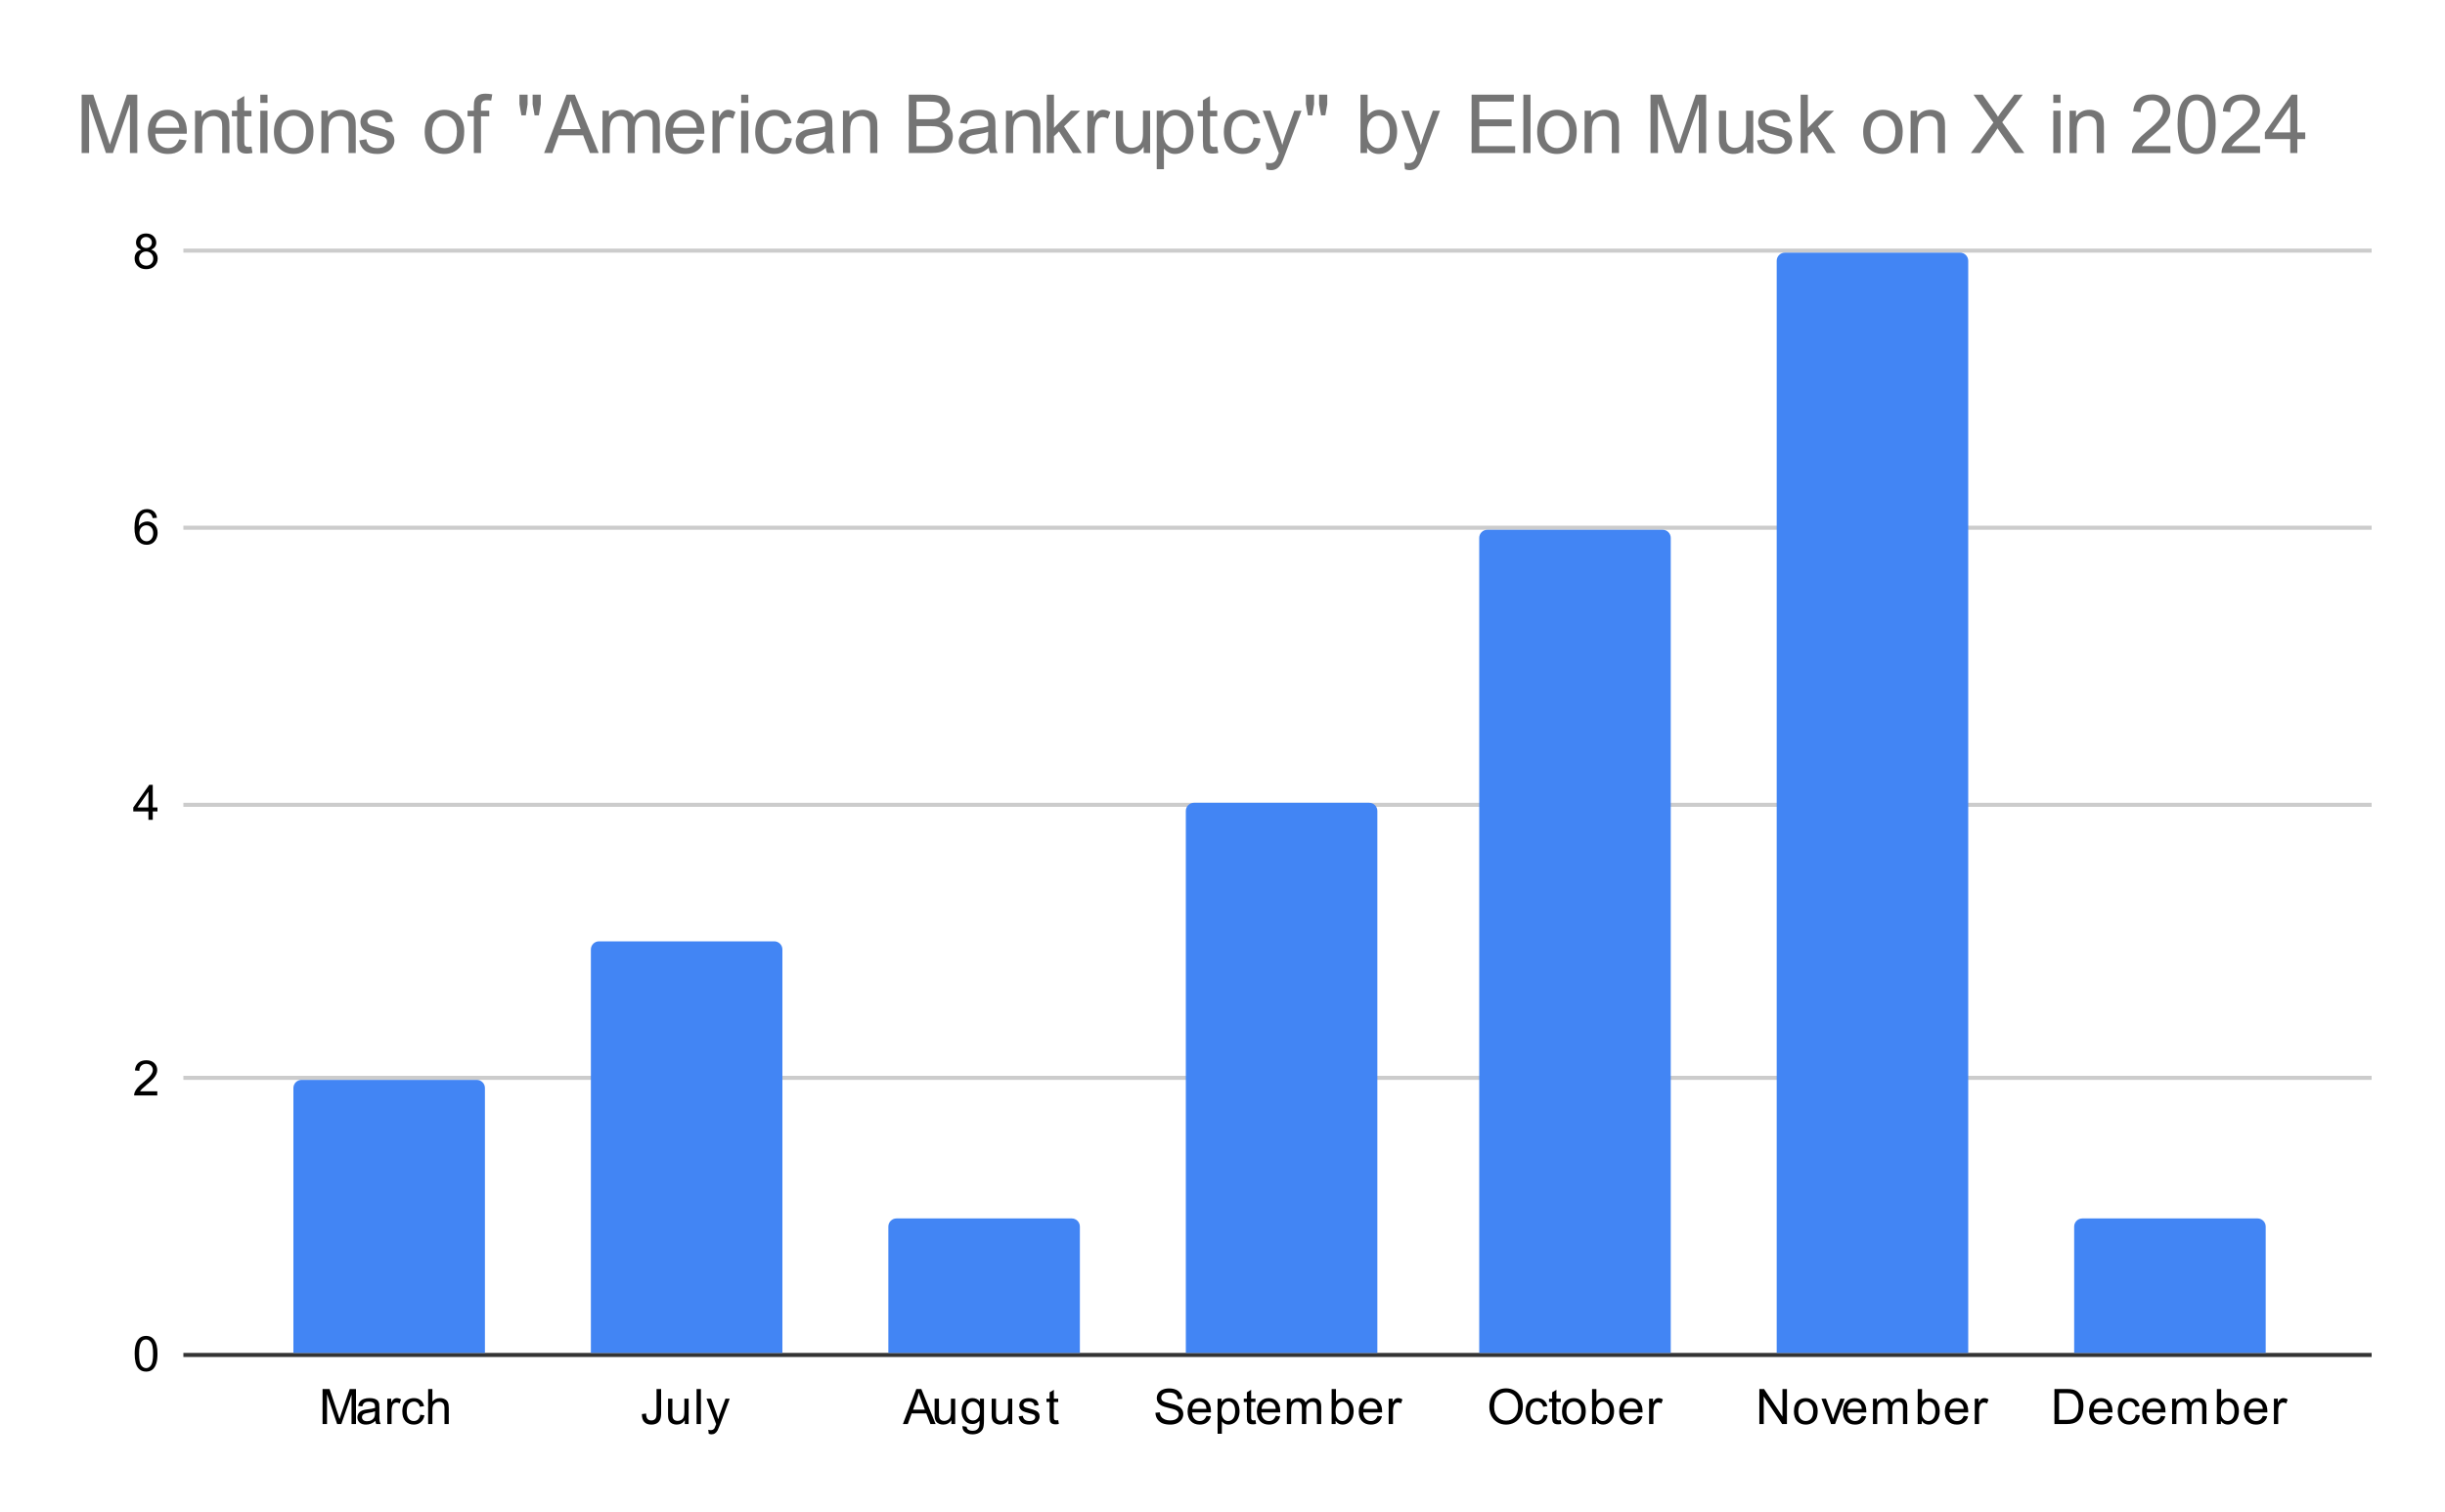
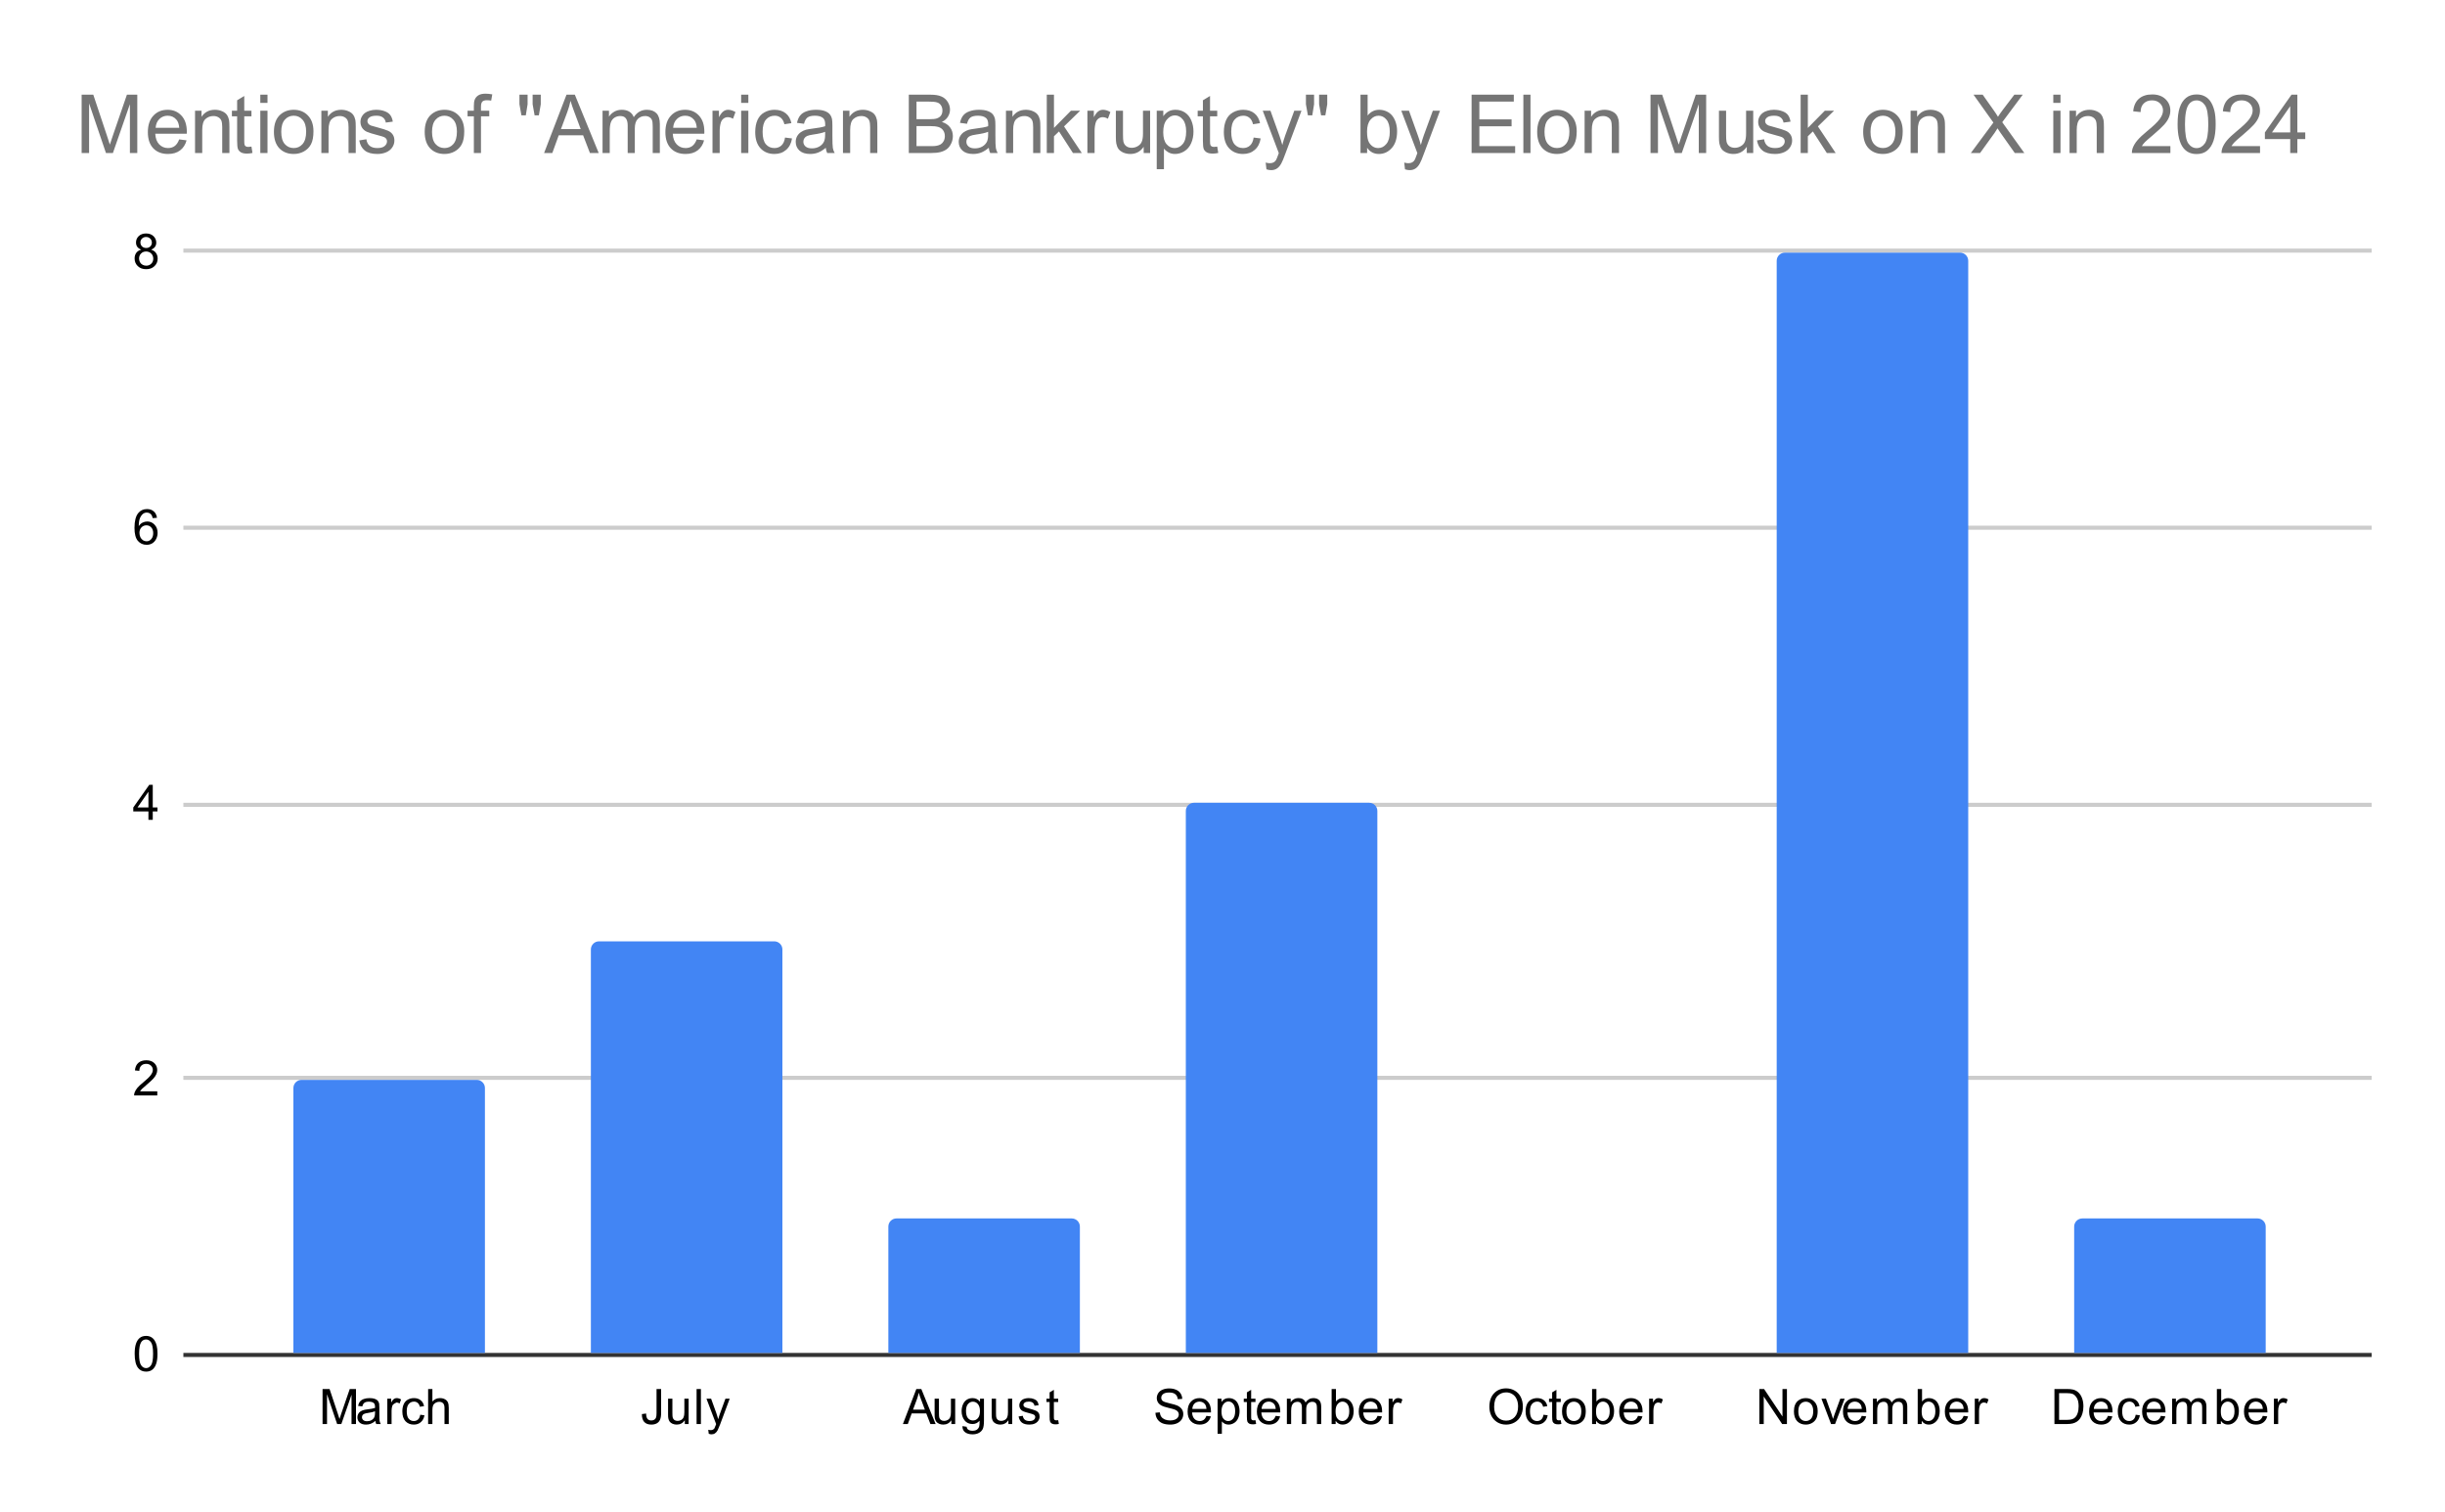
<svg xmlns="http://www.w3.org/2000/svg" version="1.1" viewBox="0.0 0.0 600.0 371.0" fill="none" stroke="none" stroke-linecap="square" stroke-miterlimit="10" width="600" height="371">
  <path fill="#ffffff" d="M0 0L600.0 0L600.0 371.0L0 371.0L0 0Z" fill-rule="nonzero" />
  <path stroke="#333333" stroke-width="1.0" stroke-linecap="butt" d="M45.5 332.5L581.5 332.5" fill-rule="nonzero" />
  <path stroke="#cccccc" stroke-width="1.0" stroke-linecap="butt" d="M45.5 264.5L581.5 264.5" fill-rule="nonzero" />
  <path stroke="#cccccc" stroke-width="1.0" stroke-linecap="butt" d="M45.5 197.5L581.5 197.5" fill-rule="nonzero" />
  <path stroke="#cccccc" stroke-width="1.0" stroke-linecap="butt" d="M45.5 129.5L581.5 129.5" fill-rule="nonzero" />
  <path stroke="#cccccc" stroke-width="1.0" stroke-linecap="butt" d="M45.5 61.5L581.5 61.5" fill-rule="nonzero" />
  <clipPath id="id_0">
    <path d="M45.55 61.917L581.45 61.917L581.45 332.45L45.55 332.45L45.55 61.917Z" clip-rule="nonzero" />
  </clipPath>
  <path stroke="#000000" stroke-width="2.0" stroke-linecap="butt" stroke-opacity="0.0" clip-path="url(#id_0)" d="M119.0 332.0L72.0 332.0L72.0 267.0C72.0 265.895 72.895 265.0 74.0 265.0L117.0 265.0C118.105 265.0 119.0 265.895 119.0 267.0Z" fill-rule="nonzero" />
  <path fill="#4285f4" clip-path="url(#id_0)" d="M119.0 332.0L72.0 332.0L72.0 267.0C72.0 265.895 72.895 265.0 74.0 265.0L117.0 265.0C118.105 265.0 119.0 265.895 119.0 267.0Z" fill-rule="nonzero" />
  <path stroke="#000000" stroke-width="2.0" stroke-linecap="butt" stroke-opacity="0.0" clip-path="url(#id_0)" d="M192.0 332.0L145.0 332.0L145.0 233.0C145.0 231.895 145.895 231.0 147.0 231.0L190.0 231.0C191.105 231.0 192.0 231.895 192.0 233.0Z" fill-rule="nonzero" />
  <path fill="#4285f4" clip-path="url(#id_0)" d="M192.0 332.0L145.0 332.0L145.0 233.0C145.0 231.895 145.895 231.0 147.0 231.0L190.0 231.0C191.105 231.0 192.0 231.895 192.0 233.0Z" fill-rule="nonzero" />
  <path stroke="#000000" stroke-width="2.0" stroke-linecap="butt" stroke-opacity="0.0" clip-path="url(#id_0)" d="M265.0 332.0L218.0 332.0L218.0 301.0C218.0 299.895 218.895 299.0 220.0 299.0L263.0 299.0C264.105 299.0 265.0 299.895 265.0 301.0Z" fill-rule="nonzero" />
  <path fill="#4285f4" clip-path="url(#id_0)" d="M265.0 332.0L218.0 332.0L218.0 301.0C218.0 299.895 218.895 299.0 220.0 299.0L263.0 299.0C264.105 299.0 265.0 299.895 265.0 301.0Z" fill-rule="nonzero" />
  <path stroke="#000000" stroke-width="2.0" stroke-linecap="butt" stroke-opacity="0.0" clip-path="url(#id_0)" d="M338.0 332.0L291.0 332.0L291.0 199.0C291.0 197.895 291.895 197.0 293.0 197.0L336.0 197.0C337.105 197.0 338.0 197.895 338.0 199.0Z" fill-rule="nonzero" />
  <path fill="#4285f4" clip-path="url(#id_0)" d="M338.0 332.0L291.0 332.0L291.0 199.0C291.0 197.895 291.895 197.0 293.0 197.0L336.0 197.0C337.105 197.0 338.0 197.895 338.0 199.0Z" fill-rule="nonzero" />
  <path stroke="#000000" stroke-width="2.0" stroke-linecap="butt" stroke-opacity="0.0" clip-path="url(#id_0)" d="M410.0 332.0L363.0 332.0L363.0 132.0C363.0 130.895 363.895 130.0 365.0 130.0L408.0 130.0C409.105 130.0 410.0 130.895 410.0 132.0Z" fill-rule="nonzero" />
-   <path fill="#4285f4" clip-path="url(#id_0)" d="M410.0 332.0L363.0 332.0L363.0 132.0C363.0 130.895 363.895 130.0 365.0 130.0L408.0 130.0C409.105 130.0 410.0 130.895 410.0 132.0Z" fill-rule="nonzero" />
  <path stroke="#000000" stroke-width="2.0" stroke-linecap="butt" stroke-opacity="0.0" clip-path="url(#id_0)" d="M483.0 332.0L436.0 332.0L436.0 64.0C436.0 62.895 436.895 62.0 438.0 62.0L481.0 62.0C482.105 62.0 483.0 62.895 483.0 64.0Z" fill-rule="nonzero" />
  <path fill="#4285f4" clip-path="url(#id_0)" d="M483.0 332.0L436.0 332.0L436.0 64.0C436.0 62.895 436.895 62.0 438.0 62.0L481.0 62.0C482.105 62.0 483.0 62.895 483.0 64.0Z" fill-rule="nonzero" />
  <path stroke="#000000" stroke-width="2.0" stroke-linecap="butt" stroke-opacity="0.0" clip-path="url(#id_0)" d="M556.0 332.0L509.0 332.0L509.0 301.0C509.0 299.895 509.895 299.0 511.0 299.0L554.0 299.0C555.105 299.0 556.0 299.895 556.0 301.0Z" fill-rule="nonzero" />
  <path fill="#4285f4" clip-path="url(#id_0)" d="M556.0 332.0L509.0 332.0L509.0 301.0C509.0 299.895 509.895 299.0 511.0 299.0L554.0 299.0C555.105 299.0 556.0 299.895 556.0 301.0Z" fill-rule="nonzero" />
  <path fill="#000000" d="M33.05 332.216Q33.05 330.684 33.362 329.762Q33.675 328.825 34.284 328.325Q34.909 327.825 35.847 327.825Q36.534 327.825 37.05 328.106Q37.581 328.387 37.925 328.919Q38.269 329.434 38.456 330.184Q38.644 330.934 38.644 332.216Q38.644 333.731 38.331 334.653Q38.034 335.575 37.409 336.091Q36.8 336.591 35.847 336.591Q34.612 336.591 33.894 335.7Q33.05 334.637 33.05 332.216ZM34.128 332.216Q34.128 334.325 34.628 335.028Q35.128 335.731 35.847 335.731Q36.581 335.731 37.066 335.028Q37.566 334.325 37.566 332.216Q37.566 330.091 37.066 329.403Q36.581 328.7 35.831 328.7Q35.112 328.7 34.675 329.309Q34.128 330.091 34.128 332.216Z" fill-rule="nonzero" />
  <path fill="#000000" d="M38.597 267.801L38.597 268.817L32.909 268.817Q32.909 268.442 33.034 268.082Q33.253 267.504 33.722 266.942Q34.206 266.379 35.112 265.645Q36.519 264.489 37.003 263.817Q37.503 263.145 37.503 262.551Q37.503 261.926 37.05 261.504Q36.597 261.067 35.878 261.067Q35.112 261.067 34.659 261.52Q34.206 261.973 34.191 262.785L33.112 262.676Q33.222 261.457 33.941 260.832Q34.675 260.192 35.909 260.192Q37.144 260.192 37.862 260.879Q38.581 261.567 38.581 262.582Q38.581 263.098 38.362 263.598Q38.159 264.082 37.659 264.645Q37.175 265.192 36.05 266.145Q35.097 266.942 34.816 267.239Q34.55 267.52 34.378 267.801L38.597 267.801Z" fill-rule="nonzero" />
  <path fill="#000000" d="M36.425 201.183L36.425 199.121L32.706 199.121L32.706 198.152L36.628 192.59L37.487 192.59L37.487 198.152L38.644 198.152L38.644 199.121L37.487 199.121L37.487 201.183L36.425 201.183ZM36.425 198.152L36.425 194.293L33.737 198.152L36.425 198.152Z" fill-rule="nonzero" />
  <path fill="#000000" d="M38.519 127.066L37.472 127.144Q37.331 126.519 37.081 126.237Q36.644 125.784 36.019 125.784Q35.519 125.784 35.128 126.066Q34.644 126.441 34.347 127.144Q34.066 127.831 34.05 129.113Q34.425 128.534 34.972 128.253Q35.534 127.972 36.144 127.972Q37.191 127.972 37.925 128.753Q38.675 129.534 38.675 130.753Q38.675 131.566 38.316 132.269Q37.972 132.956 37.362 133.331Q36.753 133.691 35.987 133.691Q34.659 133.691 33.831 132.722Q33.003 131.753 33.003 129.534Q33.003 127.034 33.925 125.909Q34.722 124.925 36.081 124.925Q37.097 124.925 37.737 125.503Q38.394 126.066 38.519 127.066ZM34.222 130.769Q34.222 131.316 34.441 131.816Q34.675 132.3 35.081 132.566Q35.503 132.831 35.972 132.831Q36.628 132.831 37.112 132.3Q37.597 131.753 37.597 130.831Q37.597 129.941 37.112 129.425Q36.644 128.909 35.925 128.909Q35.206 128.909 34.706 129.425Q34.222 129.941 34.222 130.769Z" fill-rule="nonzero" />
  <path fill="#000000" d="M34.675 61.26Q34.019 61.01 33.691 60.573Q33.378 60.12 33.378 59.51Q33.378 58.573 34.05 57.932Q34.737 57.292 35.847 57.292Q36.972 57.292 37.659 57.948Q38.347 58.604 38.347 59.542Q38.347 60.135 38.034 60.573Q37.722 61.01 37.081 61.26Q37.878 61.51 38.284 62.089Q38.691 62.667 38.691 63.464Q38.691 64.557 37.909 65.307Q37.144 66.057 35.862 66.057Q34.597 66.057 33.816 65.307Q33.034 64.557 33.034 63.432Q33.034 62.589 33.456 62.026Q33.894 61.464 34.675 61.26ZM34.456 59.464Q34.456 60.073 34.847 60.464Q35.253 60.854 35.878 60.854Q36.487 60.854 36.878 60.479Q37.269 60.089 37.269 59.526Q37.269 58.948 36.862 58.557Q36.456 58.151 35.862 58.151Q35.253 58.151 34.847 58.542Q34.456 58.932 34.456 59.464ZM34.128 63.432Q34.128 63.885 34.331 64.307Q34.55 64.729 34.972 64.964Q35.394 65.198 35.878 65.198Q36.628 65.198 37.112 64.714Q37.612 64.229 37.612 63.479Q37.612 62.714 37.112 62.214Q36.612 61.714 35.847 61.714Q35.097 61.714 34.612 62.214Q34.128 62.698 34.128 63.432Z" fill-rule="nonzero" />
-   <path fill="#000000" d="M79.156 349.45L79.156 340.856L80.875 340.856L82.906 346.934Q83.187 347.794 83.312 348.216Q83.453 347.747 83.765 346.841L85.828 340.856L87.359 340.856L87.359 349.45L86.265 349.45L86.265 342.262L83.765 349.45L82.734 349.45L80.25 342.137L80.25 349.45L79.156 349.45ZM92.125 348.684Q91.531 349.184 90.984 349.387Q90.453 349.591 89.828 349.591Q88.797 349.591 88.25 349.091Q87.703 348.591 87.703 347.809Q87.703 347.356 87.906 346.981Q88.109 346.591 88.453 346.372Q88.797 346.137 89.218 346.028Q89.515 345.934 90.156 345.856Q91.422 345.716 92.031 345.497Q92.031 345.278 92.031 345.231Q92.031 344.575 91.734 344.309Q91.328 343.966 90.531 343.966Q89.797 343.966 89.437 344.231Q89.078 344.481 88.906 345.137L87.875 344.997Q88.015 344.341 88.343 343.934Q88.672 343.528 89.281 343.309Q89.89 343.091 90.687 343.091Q91.484 343.091 91.984 343.278Q92.484 343.466 92.718 343.747Q92.953 344.028 93.047 344.466Q93.093 344.731 93.093 345.434L93.093 346.841Q93.093 348.309 93.156 348.7Q93.234 349.091 93.437 349.45L92.328 349.45Q92.172 349.122 92.125 348.684ZM92.031 346.325Q91.453 346.559 90.312 346.731Q89.656 346.825 89.39 346.95Q89.125 347.059 88.968 347.278Q88.828 347.497 88.828 347.778Q88.828 348.2 89.14 348.481Q89.468 348.762 90.078 348.762Q90.687 348.762 91.156 348.497Q91.64 348.231 91.859 347.762Q92.031 347.403 92.031 346.716L92.031 346.325ZM95.047 349.45L95.047 343.231L96 343.231L96 344.169Q96.359 343.512 96.656 343.309Q96.968 343.091 97.343 343.091Q97.875 343.091 98.422 343.419L98.062 344.403Q97.672 344.169 97.297 344.169Q96.937 344.169 96.656 344.387Q96.39 344.591 96.281 344.966Q96.093 345.528 96.093 346.184L96.093 349.45L95.047 349.45ZM103.125 347.169L104.156 347.309Q103.984 348.372 103.281 348.981Q102.578 349.591 101.562 349.591Q100.281 349.591 99.5 348.762Q98.734 347.919 98.734 346.356Q98.734 345.356 99.062 344.606Q99.406 343.841 100.078 343.466Q100.765 343.091 101.578 343.091Q102.578 343.091 103.218 343.606Q103.875 344.106 104.062 345.059L103.031 345.216Q102.89 344.591 102.515 344.278Q102.14 343.95 101.609 343.95Q100.812 343.95 100.312 344.528Q99.812 345.091 99.812 346.325Q99.812 347.591 100.297 348.153Q100.781 348.716 101.547 348.716Q102.172 348.716 102.578 348.341Q103 347.966 103.125 347.169ZM105.062 349.45L105.062 340.856L106.109 340.856L106.109 343.934Q106.843 343.091 107.968 343.091Q108.672 343.091 109.172 343.372Q109.687 343.637 109.906 344.122Q110.125 344.591 110.125 345.512L110.125 349.45L109.078 349.45L109.078 345.512Q109.078 344.716 108.734 344.356Q108.39 343.997 107.765 343.997Q107.297 343.997 106.875 344.247Q106.468 344.481 106.281 344.903Q106.109 345.309 106.109 346.044L106.109 349.45L105.062 349.45Z" fill-rule="nonzero" />
+   <path fill="#000000" d="M79.156 349.45L79.156 340.856L80.875 340.856L82.906 346.934Q83.187 347.794 83.312 348.216Q83.453 347.747 83.765 346.841L85.828 340.856L87.359 340.856L87.359 349.45L86.265 349.45L86.265 342.262L83.765 349.45L82.734 349.45L80.25 342.137L80.25 349.45L79.156 349.45ZM92.125 348.684Q91.531 349.184 90.984 349.387Q90.453 349.591 89.828 349.591Q88.797 349.591 88.25 349.091Q87.703 348.591 87.703 347.809Q87.703 347.356 87.906 346.981Q88.109 346.591 88.453 346.372Q88.797 346.137 89.218 346.028Q89.515 345.934 90.156 345.856Q91.422 345.716 92.031 345.497Q92.031 345.278 92.031 345.231Q92.031 344.575 91.734 344.309Q91.328 343.966 90.531 343.966Q89.797 343.966 89.437 344.231Q89.078 344.481 88.906 345.137L87.875 344.997Q88.015 344.341 88.343 343.934Q88.672 343.528 89.281 343.309Q89.89 343.091 90.687 343.091Q91.484 343.091 91.984 343.278Q92.484 343.466 92.718 343.747Q92.953 344.028 93.047 344.466Q93.093 344.731 93.093 345.434L93.093 346.841Q93.093 348.309 93.156 348.7Q93.234 349.091 93.437 349.45L92.328 349.45Q92.172 349.122 92.125 348.684ZM92.031 346.325Q91.453 346.559 90.312 346.731Q89.656 346.825 89.39 346.95Q89.125 347.059 88.968 347.278Q88.828 347.497 88.828 347.778Q88.828 348.2 89.14 348.481Q89.468 348.762 90.078 348.762Q90.687 348.762 91.156 348.497Q91.64 348.231 91.859 347.762Q92.031 347.403 92.031 346.716L92.031 346.325ZM95.047 349.45L95.047 343.231L96 343.231L96 344.169Q96.359 343.512 96.656 343.309Q96.968 343.091 97.343 343.091Q97.875 343.091 98.422 343.419L98.062 344.403Q97.672 344.169 97.297 344.169Q96.39 344.591 96.281 344.966Q96.093 345.528 96.093 346.184L96.093 349.45L95.047 349.45ZM103.125 347.169L104.156 347.309Q103.984 348.372 103.281 348.981Q102.578 349.591 101.562 349.591Q100.281 349.591 99.5 348.762Q98.734 347.919 98.734 346.356Q98.734 345.356 99.062 344.606Q99.406 343.841 100.078 343.466Q100.765 343.091 101.578 343.091Q102.578 343.091 103.218 343.606Q103.875 344.106 104.062 345.059L103.031 345.216Q102.89 344.591 102.515 344.278Q102.14 343.95 101.609 343.95Q100.812 343.95 100.312 344.528Q99.812 345.091 99.812 346.325Q99.812 347.591 100.297 348.153Q100.781 348.716 101.547 348.716Q102.172 348.716 102.578 348.341Q103 347.966 103.125 347.169ZM105.062 349.45L105.062 340.856L106.109 340.856L106.109 343.934Q106.843 343.091 107.968 343.091Q108.672 343.091 109.172 343.372Q109.687 343.637 109.906 344.122Q110.125 344.591 110.125 345.512L110.125 349.45L109.078 349.45L109.078 345.512Q109.078 344.716 108.734 344.356Q108.39 343.997 107.765 343.997Q107.297 343.997 106.875 344.247Q106.468 344.481 106.281 344.903Q106.109 345.309 106.109 346.044L106.109 349.45L105.062 349.45Z" fill-rule="nonzero" />
  <path fill="#000000" d="M157.521 347.012L158.552 346.872Q158.583 347.856 158.911 348.216Q159.239 348.575 159.833 348.575Q160.255 348.575 160.567 348.387Q160.88 348.184 160.989 347.856Q161.114 347.512 161.114 346.778L161.114 340.856L162.239 340.856L162.239 346.716Q162.239 347.794 161.974 348.387Q161.724 348.981 161.161 349.294Q160.599 349.591 159.833 349.591Q158.708 349.591 158.099 348.95Q157.505 348.294 157.521 347.012ZM168.052 349.45L168.052 348.528Q167.317 349.591 166.067 349.591Q165.521 349.591 165.036 349.387Q164.567 349.169 164.333 348.856Q164.099 348.528 164.005 348.059Q163.942 347.762 163.942 347.075L163.942 343.231L165.005 343.231L165.005 346.684Q165.005 347.497 165.067 347.794Q165.161 348.2 165.474 348.45Q165.802 348.684 166.286 348.684Q166.755 348.684 167.161 348.45Q167.583 348.2 167.755 347.778Q167.942 347.356 167.942 346.559L167.942 343.231L168.989 343.231L168.989 349.45L168.052 349.45ZM170.942 349.45L170.942 340.856L172.005 340.856L172.005 349.45L170.942 349.45ZM173.927 351.841L173.802 350.856Q174.146 350.95 174.411 350.95Q174.755 350.95 174.958 350.825Q175.177 350.716 175.317 350.512Q175.411 350.341 175.646 349.716Q175.661 349.637 175.739 349.466L173.364 343.231L174.505 343.231L175.802 346.825Q176.052 347.512 176.255 348.278Q176.442 347.544 176.692 346.856L178.021 343.231L179.067 343.231L176.708 349.559Q176.317 350.575 176.114 350.966Q175.833 351.497 175.458 351.731Q175.099 351.981 174.599 351.981Q174.302 351.981 173.927 351.841Z" fill-rule="nonzero" />
  <path fill="#000000" d="M221.573 349.45L224.87 340.856L226.088 340.856L229.604 349.45L228.323 349.45L227.307 346.841L223.729 346.841L222.776 349.45L221.573 349.45ZM224.057 345.919L226.963 345.919L226.073 343.544Q225.651 342.466 225.463 341.762Q225.292 342.591 224.995 343.403L224.057 345.919ZM233.463 349.45L233.463 348.528Q232.729 349.591 231.479 349.591Q230.932 349.591 230.448 349.387Q229.979 349.169 229.745 348.856Q229.51 348.528 229.417 348.059Q229.354 347.762 229.354 347.075L229.354 343.231L230.417 343.231L230.417 346.684Q230.417 347.497 230.479 347.794Q230.573 348.2 230.885 348.45Q231.213 348.684 231.698 348.684Q232.167 348.684 232.573 348.45Q232.995 348.2 233.167 347.778Q233.354 347.356 233.354 346.559L233.354 343.231L234.401 343.231L234.401 349.45L233.463 349.45ZM236.182 349.966L237.213 350.122Q237.276 350.591 237.573 350.809Q237.963 351.106 238.635 351.106Q239.37 351.106 239.76 350.809Q240.167 350.512 240.307 349.997Q240.401 349.669 240.385 348.637Q239.698 349.45 238.667 349.45Q237.385 349.45 236.682 348.528Q235.979 347.591 235.979 346.309Q235.979 345.419 236.292 344.669Q236.62 343.903 237.229 343.497Q237.838 343.091 238.667 343.091Q239.776 343.091 240.495 343.981L240.495 343.231L241.463 343.231L241.463 348.606Q241.463 350.059 241.167 350.669Q240.87 351.278 240.229 351.622Q239.588 351.981 238.651 351.981Q237.542 351.981 236.854 351.481Q236.167 350.981 236.182 349.966ZM237.057 346.231Q237.057 347.45 237.542 348.012Q238.026 348.575 238.76 348.575Q239.495 348.575 239.979 348.012Q240.479 347.45 240.479 346.262Q240.479 345.122 239.963 344.544Q239.463 343.966 238.745 343.966Q238.042 343.966 237.542 344.544Q237.057 345.106 237.057 346.231ZM247.463 349.45L247.463 348.528Q246.729 349.591 245.479 349.591Q244.932 349.591 244.448 349.387Q243.979 349.169 243.745 348.856Q243.51 348.528 243.417 348.059Q243.354 347.762 243.354 347.075L243.354 343.231L244.417 343.231L244.417 346.684Q244.417 347.497 244.479 347.794Q244.573 348.2 244.885 348.45Q245.213 348.684 245.698 348.684Q246.167 348.684 246.573 348.45Q246.995 348.2 247.167 347.778Q247.354 347.356 247.354 346.559L247.354 343.231L248.401 343.231L248.401 349.45L247.463 349.45ZM249.963 347.591L250.995 347.434Q251.088 348.059 251.479 348.387Q251.885 348.716 252.62 348.716Q253.338 348.716 253.682 348.434Q254.042 348.137 254.042 347.731Q254.042 347.372 253.729 347.169Q253.51 347.028 252.651 346.809Q251.495 346.512 251.042 346.309Q250.604 346.091 250.37 345.716Q250.135 345.341 250.135 344.872Q250.135 344.466 250.323 344.106Q250.51 343.747 250.838 343.512Q251.088 343.341 251.51 343.216Q251.932 343.091 252.432 343.091Q253.151 343.091 253.698 343.309Q254.26 343.512 254.526 343.872Q254.792 344.231 254.885 344.825L253.854 344.966Q253.792 344.497 253.448 344.231Q253.12 343.95 252.495 343.95Q251.776 343.95 251.463 344.2Q251.151 344.434 251.151 344.762Q251.151 344.966 251.276 345.122Q251.417 345.294 251.682 345.403Q251.838 345.466 252.62 345.669Q253.745 345.981 254.182 346.169Q254.62 346.356 254.87 346.716Q255.12 347.075 255.12 347.622Q255.12 348.153 254.807 348.622Q254.51 349.075 253.932 349.341Q253.354 349.591 252.62 349.591Q251.401 349.591 250.76 349.091Q250.135 348.575 249.963 347.591ZM259.682 348.512L259.838 349.434Q259.385 349.528 259.042 349.528Q258.463 349.528 258.151 349.356Q257.838 349.169 257.698 348.872Q257.573 348.575 257.573 347.622L257.573 344.044L256.807 344.044L256.807 343.231L257.573 343.231L257.573 341.684L258.62 341.059L258.62 343.231L259.682 343.231L259.682 344.044L258.62 344.044L258.62 347.684Q258.62 348.137 258.667 348.262Q258.729 348.387 258.854 348.466Q258.979 348.544 259.213 348.544Q259.401 348.544 259.682 348.512Z" fill-rule="nonzero" />
  <path fill="#000000" d="M283.547 346.684L284.609 346.591Q284.688 347.247 284.969 347.653Q285.25 348.059 285.828 348.325Q286.422 348.575 287.156 348.575Q287.797 348.575 288.297 348.387Q288.797 348.184 289.031 347.856Q289.281 347.512 289.281 347.122Q289.281 346.716 289.047 346.419Q288.812 346.106 288.281 345.903Q287.922 345.762 286.734 345.481Q285.562 345.2 285.094 344.95Q284.469 344.622 284.172 344.153Q283.875 343.669 283.875 343.075Q283.875 342.434 284.234 341.872Q284.609 341.294 285.312 341.012Q286.031 340.716 286.891 340.716Q287.844 340.716 288.578 341.028Q289.312 341.325 289.703 341.934Q290.094 342.528 290.125 343.278L289.031 343.356Q288.938 342.544 288.422 342.137Q287.922 341.716 286.938 341.716Q285.906 341.716 285.438 342.091Q284.969 342.466 284.969 342.997Q284.969 343.466 285.297 343.762Q285.625 344.059 287.0 344.372Q288.391 344.684 288.906 344.919Q289.656 345.278 290.016 345.809Q290.375 346.325 290.375 347.028Q290.375 347.716 289.984 348.325Q289.594 348.919 288.859 349.262Q288.125 349.591 287.203 349.591Q286.031 349.591 285.234 349.262Q284.453 348.919 284.0 348.231Q283.562 347.544 283.547 346.684ZM296.047 347.45L297.141 347.575Q296.891 348.528 296.188 349.059Q295.484 349.591 294.406 349.591Q293.047 349.591 292.234 348.747Q291.438 347.903 291.438 346.387Q291.438 344.825 292.25 343.966Q293.062 343.091 294.344 343.091Q295.594 343.091 296.375 343.934Q297.172 344.778 297.172 346.325Q297.172 346.419 297.172 346.606L292.531 346.606Q292.594 347.637 293.109 348.184Q293.625 348.716 294.406 348.716Q294.984 348.716 295.391 348.419Q295.812 348.106 296.047 347.45ZM292.594 345.747L296.062 345.747Q296.0 344.95 295.672 344.559Q295.156 343.95 294.359 343.95Q293.625 343.95 293.125 344.434Q292.641 344.919 292.594 345.747ZM298.797 351.841L298.797 343.231L299.75 343.231L299.75 344.028Q300.094 343.559 300.516 343.325Q300.953 343.091 301.562 343.091Q302.359 343.091 302.969 343.497Q303.578 343.903 303.875 344.653Q304.188 345.403 304.188 346.294Q304.188 347.247 303.844 348.012Q303.516 348.778 302.859 349.184Q302.203 349.591 301.484 349.591Q300.953 349.591 300.531 349.372Q300.109 349.137 299.844 348.809L299.844 351.841L298.797 351.841ZM299.75 346.372Q299.75 347.575 300.234 348.153Q300.719 348.716 301.406 348.716Q302.109 348.716 302.609 348.122Q303.109 347.528 303.109 346.278Q303.109 345.091 302.625 344.512Q302.141 343.919 301.453 343.919Q300.781 343.919 300.266 344.544Q299.75 345.169 299.75 346.372ZM308.094 348.512L308.25 349.434Q307.797 349.528 307.453 349.528Q306.875 349.528 306.562 349.356Q306.25 349.169 306.109 348.872Q305.984 348.575 305.984 347.622L305.984 344.044L305.219 344.044L305.219 343.231L305.984 343.231L305.984 341.684L307.031 341.059L307.031 343.231L308.094 343.231L308.094 344.044L307.031 344.044L307.031 347.684Q307.031 348.137 307.078 348.262Q307.141 348.387 307.266 348.466Q307.391 348.544 307.625 348.544Q307.812 348.544 308.094 348.512ZM313.047 347.45L314.141 347.575Q313.891 348.528 313.188 349.059Q312.484 349.591 311.406 349.591Q310.047 349.591 309.234 348.747Q308.438 347.903 308.438 346.387Q308.438 344.825 309.25 343.966Q310.062 343.091 311.344 343.091Q312.594 343.091 313.375 343.934Q314.172 344.778 314.172 346.325Q314.172 346.419 314.172 346.606L309.531 346.606Q309.594 347.637 310.109 348.184Q310.625 348.716 311.406 348.716Q311.984 348.716 312.391 348.419Q312.812 348.106 313.047 347.45ZM309.594 345.747L313.062 345.747Q313.0 344.95 312.672 344.559Q312.156 343.95 311.359 343.95Q310.625 343.95 310.125 344.434Q309.641 344.919 309.594 345.747ZM315.797 349.45L315.797 343.231L316.734 343.231L316.734 344.106Q317.031 343.637 317.516 343.372Q318.0 343.091 318.625 343.091Q319.312 343.091 319.75 343.372Q320.203 343.653 320.375 344.169Q321.125 343.091 322.297 343.091Q323.234 343.091 323.719 343.606Q324.219 344.106 324.219 345.184L324.219 349.45L323.172 349.45L323.172 345.528Q323.172 344.903 323.062 344.622Q322.969 344.341 322.703 344.169Q322.438 343.997 322.062 343.997Q321.406 343.997 320.969 344.434Q320.547 344.872 320.547 345.841L320.547 349.45L319.484 349.45L319.484 345.403Q319.484 344.7 319.219 344.356Q318.969 343.997 318.391 343.997Q317.938 343.997 317.562 344.231Q317.188 344.466 317.016 344.919Q316.844 345.372 316.844 346.216L316.844 349.45L315.797 349.45ZM327.766 349.45L326.781 349.45L326.781 340.856L327.844 340.856L327.844 343.919Q328.516 343.091 329.547 343.091Q330.125 343.091 330.625 343.325Q331.141 343.544 331.469 343.966Q331.812 344.387 332.0 344.981Q332.188 345.575 332.188 346.247Q332.188 347.841 331.391 348.716Q330.594 349.591 329.5 349.591Q328.391 349.591 327.766 348.669L327.766 349.45ZM327.75 346.294Q327.75 347.403 328.062 347.903Q328.562 348.716 329.406 348.716Q330.094 348.716 330.594 348.122Q331.109 347.528 331.109 346.325Q331.109 345.106 330.625 344.528Q330.141 343.95 329.453 343.95Q328.766 343.95 328.25 344.559Q327.75 345.153 327.75 346.294ZM338.047 347.45L339.141 347.575Q338.891 348.528 338.188 349.059Q337.484 349.591 336.406 349.591Q335.047 349.591 334.234 348.747Q333.438 347.903 333.438 346.387Q333.438 344.825 334.25 343.966Q335.062 343.091 336.344 343.091Q337.594 343.091 338.375 343.934Q339.172 344.778 339.172 346.325Q339.172 346.419 339.172 346.606L334.531 346.606Q334.594 347.637 335.109 348.184Q335.625 348.716 336.406 348.716Q336.984 348.716 337.391 348.419Q337.812 348.106 338.047 347.45ZM334.594 345.747L338.062 345.747Q338.0 344.95 337.672 344.559Q337.156 343.95 336.359 343.95Q335.625 343.95 335.125 344.434Q334.641 344.919 334.594 345.747ZM340.781 349.45L340.781 343.231L341.734 343.231L341.734 344.169Q342.094 343.512 342.391 343.309Q342.703 343.091 343.078 343.091Q343.609 343.091 344.156 343.419L343.797 344.403Q343.406 344.169 343.031 344.169Q342.672 344.169 342.391 344.387Q342.125 344.591 342.016 344.966Q341.828 345.528 341.828 346.184L341.828 349.45L340.781 349.45Z" fill-rule="nonzero" />
  <path fill="#000000" d="M365.49 345.262Q365.49 343.122 366.63 341.919Q367.787 340.7 369.599 340.7Q370.802 340.7 371.755 341.278Q372.708 341.841 373.208 342.856Q373.708 343.872 373.708 345.169Q373.708 346.466 373.177 347.497Q372.646 348.528 371.677 349.059Q370.724 349.591 369.599 349.591Q368.38 349.591 367.427 349.012Q366.474 348.419 365.974 347.419Q365.49 346.403 365.49 345.262ZM366.662 345.278Q366.662 346.841 367.49 347.731Q368.333 348.622 369.599 348.622Q370.88 348.622 371.708 347.731Q372.537 346.825 372.537 345.153Q372.537 344.106 372.177 343.325Q371.833 342.544 371.146 342.122Q370.458 341.684 369.615 341.684Q368.412 341.684 367.537 342.512Q366.662 343.341 366.662 345.278ZM378.771 347.169L379.802 347.309Q379.63 348.372 378.927 348.981Q378.224 349.591 377.208 349.591Q375.927 349.591 375.146 348.762Q374.38 347.919 374.38 346.356Q374.38 345.356 374.708 344.606Q375.052 343.841 375.724 343.466Q376.412 343.091 377.224 343.091Q378.224 343.091 378.865 343.606Q379.521 344.106 379.708 345.059L378.677 345.216Q378.537 344.591 378.162 344.278Q377.787 343.95 377.255 343.95Q376.458 343.95 375.958 344.528Q375.458 345.091 375.458 346.325Q375.458 347.591 375.943 348.153Q376.427 348.716 377.193 348.716Q377.818 348.716 378.224 348.341Q378.646 347.966 378.771 347.169ZM383.005 348.512L383.162 349.434Q382.708 349.528 382.365 349.528Q381.787 349.528 381.474 349.356Q381.162 349.169 381.021 348.872Q380.896 348.575 380.896 347.622L380.896 344.044L380.13 344.044L380.13 343.231L380.896 343.231L380.896 341.684L381.943 341.059L381.943 343.231L383.005 343.231L383.005 344.044L381.943 344.044L381.943 347.684Q381.943 348.137 381.99 348.262Q382.052 348.387 382.177 348.466Q382.302 348.544 382.537 348.544Q382.724 348.544 383.005 348.512ZM383.318 346.341Q383.318 344.606 384.271 343.778Q385.068 343.091 386.224 343.091Q387.505 343.091 388.318 343.934Q389.146 344.762 389.146 346.247Q389.146 347.45 388.787 348.137Q388.427 348.825 387.724 349.216Q387.037 349.591 386.224 349.591Q384.927 349.591 384.115 348.762Q383.318 347.919 383.318 346.341ZM384.396 346.341Q384.396 347.528 384.912 348.122Q385.443 348.716 386.224 348.716Q387.021 348.716 387.537 348.122Q388.052 347.528 388.052 346.309Q388.052 345.153 387.521 344.559Q387.005 343.966 386.224 343.966Q385.443 343.966 384.912 344.559Q384.396 345.137 384.396 346.341ZM391.677 349.45L390.693 349.45L390.693 340.856L391.755 340.856L391.755 343.919Q392.427 343.091 393.458 343.091Q394.037 343.091 394.537 343.325Q395.052 343.544 395.38 343.966Q395.724 344.387 395.912 344.981Q396.099 345.575 396.099 346.247Q396.099 347.841 395.302 348.716Q394.505 349.591 393.412 349.591Q392.302 349.591 391.677 348.669L391.677 349.45ZM391.662 346.294Q391.662 347.403 391.974 347.903Q392.474 348.716 393.318 348.716Q394.005 348.716 394.505 348.122Q395.021 347.528 395.021 346.325Q395.021 345.106 394.537 344.528Q394.052 343.95 393.365 343.95Q392.677 343.95 392.162 344.559Q391.662 345.153 391.662 346.294ZM401.958 347.45L403.052 347.575Q402.802 348.528 402.099 349.059Q401.396 349.591 400.318 349.591Q398.958 349.591 398.146 348.747Q397.349 347.903 397.349 346.387Q397.349 344.825 398.162 343.966Q398.974 343.091 400.255 343.091Q401.505 343.091 402.287 343.934Q403.083 344.778 403.083 346.325Q403.083 346.419 403.083 346.606L398.443 346.606Q398.505 347.637 399.021 348.184Q399.537 348.716 400.318 348.716Q400.896 348.716 401.302 348.419Q401.724 348.106 401.958 347.45ZM398.505 345.747L401.974 345.747Q401.912 344.95 401.583 344.559Q401.068 343.95 400.271 343.95Q399.537 343.95 399.037 344.434Q398.552 344.919 398.505 345.747ZM404.693 349.45L404.693 343.231L405.646 343.231L405.646 344.169Q406.005 343.512 406.302 343.309Q406.615 343.091 406.99 343.091Q407.521 343.091 408.068 343.419L407.708 344.403Q407.318 344.169 406.943 344.169Q406.583 344.169 406.302 344.387Q406.037 344.591 405.927 344.966Q405.74 345.528 405.74 346.184L405.74 349.45L404.693 349.45Z" fill-rule="nonzero" />
  <path fill="#000000" d="M431.745 349.45L431.745 340.856L432.901 340.856L437.417 347.606L437.417 340.856L438.511 340.856L438.511 349.45L437.339 349.45L432.823 342.7L432.823 349.45L431.745 349.45ZM440.229 346.341Q440.229 344.606 441.183 343.778Q441.979 343.091 443.136 343.091Q444.417 343.091 445.229 343.934Q446.058 344.762 446.058 346.247Q446.058 347.45 445.698 348.137Q445.339 348.825 444.636 349.216Q443.948 349.591 443.136 349.591Q441.839 349.591 441.026 348.762Q440.229 347.919 440.229 346.341ZM441.308 346.341Q441.308 347.528 441.823 348.122Q442.354 348.716 443.136 348.716Q443.933 348.716 444.448 348.122Q444.964 347.528 444.964 346.309Q444.964 345.153 444.433 344.559Q443.917 343.966 443.136 343.966Q442.354 343.966 441.823 344.559Q441.308 345.137 441.308 346.341ZM449.339 349.45L446.979 343.231L448.089 343.231L449.433 346.95Q449.636 347.559 449.823 348.2Q449.964 347.716 450.214 347.028L451.604 343.231L452.683 343.231L450.323 349.45L449.339 349.45ZM456.87 347.45L457.964 347.575Q457.714 348.528 457.011 349.059Q456.308 349.591 455.229 349.591Q453.87 349.591 453.058 348.747Q452.261 347.903 452.261 346.387Q452.261 344.825 453.073 343.966Q453.886 343.091 455.167 343.091Q456.417 343.091 457.198 343.934Q457.995 344.778 457.995 346.325Q457.995 346.419 457.995 346.606L453.354 346.606Q453.417 347.637 453.933 348.184Q454.448 348.716 455.229 348.716Q455.808 348.716 456.214 348.419Q456.636 348.106 456.87 347.45ZM453.417 345.747L456.886 345.747Q456.823 344.95 456.495 344.559Q455.979 343.95 455.183 343.95Q454.448 343.95 453.948 344.434Q453.464 344.919 453.417 345.747ZM459.62 349.45L459.62 343.231L460.558 343.231L460.558 344.106Q460.854 343.637 461.339 343.372Q461.823 343.091 462.448 343.091Q463.136 343.091 463.573 343.372Q464.026 343.653 464.198 344.169Q464.948 343.091 466.12 343.091Q467.058 343.091 467.542 343.606Q468.042 344.106 468.042 345.184L468.042 349.45L466.995 349.45L466.995 345.528Q466.995 344.903 466.886 344.622Q466.792 344.341 466.526 344.169Q466.261 343.997 465.886 343.997Q465.229 343.997 464.792 344.434Q464.37 344.872 464.37 345.841L464.37 349.45L463.308 349.45L463.308 345.403Q463.308 344.7 463.042 344.356Q462.792 343.997 462.214 343.997Q461.761 343.997 461.386 344.231Q461.011 344.466 460.839 344.919Q460.667 345.372 460.667 346.216L460.667 349.45L459.62 349.45ZM471.589 349.45L470.604 349.45L470.604 340.856L471.667 340.856L471.667 343.919Q472.339 343.091 473.37 343.091Q473.948 343.091 474.448 343.325Q474.964 343.544 475.292 343.966Q475.636 344.387 475.823 344.981Q476.011 345.575 476.011 346.247Q476.011 347.841 475.214 348.716Q474.417 349.591 473.323 349.591Q472.214 349.591 471.589 348.669L471.589 349.45ZM471.573 346.294Q471.573 347.403 471.886 347.903Q472.386 348.716 473.229 348.716Q473.917 348.716 474.417 348.122Q474.933 347.528 474.933 346.325Q474.933 345.106 474.448 344.528Q473.964 343.95 473.276 343.95Q472.589 343.95 472.073 344.559Q471.573 345.153 471.573 346.294ZM481.87 347.45L482.964 347.575Q482.714 348.528 482.011 349.059Q481.308 349.591 480.229 349.591Q478.87 349.591 478.058 348.747Q477.261 347.903 477.261 346.387Q477.261 344.825 478.073 343.966Q478.886 343.091 480.167 343.091Q481.417 343.091 482.198 343.934Q482.995 344.778 482.995 346.325Q482.995 346.419 482.995 346.606L478.354 346.606Q478.417 347.637 478.933 348.184Q479.448 348.716 480.229 348.716Q480.808 348.716 481.214 348.419Q481.636 348.106 481.87 347.45ZM478.417 345.747L481.886 345.747Q481.823 344.95 481.495 344.559Q480.979 343.95 480.183 343.95Q479.448 343.95 478.948 344.434Q478.464 344.919 478.417 345.747ZM484.604 349.45L484.604 343.231L485.558 343.231L485.558 344.169Q485.917 343.512 486.214 343.309Q486.526 343.091 486.901 343.091Q487.433 343.091 487.979 343.419L487.62 344.403Q487.229 344.169 486.854 344.169Q486.495 344.169 486.214 344.387Q485.948 344.591 485.839 344.966Q485.651 345.528 485.651 346.184L485.651 349.45L484.604 349.45Z" fill-rule="nonzero" />
  <path fill="#000000" d="M504.157 349.45L504.157 340.856L507.125 340.856Q508.125 340.856 508.657 340.981Q509.391 341.153 509.907 341.591Q510.594 342.169 510.922 343.075Q511.266 343.966 511.266 345.106Q511.266 346.091 511.032 346.841Q510.813 347.591 510.453 348.091Q510.094 348.591 509.657 348.872Q509.235 349.153 508.641 349.309Q508.047 349.45 507.266 349.45L504.157 349.45ZM505.297 348.434L507.125 348.434Q507.985 348.434 508.469 348.278Q508.953 348.122 509.235 347.825Q509.641 347.434 509.86 346.747Q510.094 346.059 510.094 345.091Q510.094 343.747 509.641 343.028Q509.203 342.294 508.578 342.044Q508.11 341.872 507.11 341.872L505.297 341.872L505.297 348.434ZM517.282 347.45L518.375 347.575Q518.125 348.528 517.422 349.059Q516.719 349.591 515.641 349.591Q514.282 349.591 513.469 348.747Q512.672 347.903 512.672 346.387Q512.672 344.825 513.485 343.966Q514.297 343.091 515.578 343.091Q516.828 343.091 517.61 343.934Q518.407 344.778 518.407 346.325Q518.407 346.419 518.407 346.606L513.766 346.606Q513.828 347.637 514.344 348.184Q514.86 348.716 515.641 348.716Q516.219 348.716 516.625 348.419Q517.047 348.106 517.282 347.45ZM513.828 345.747L517.297 345.747Q517.235 344.95 516.907 344.559Q516.391 343.95 515.594 343.95Q514.86 343.95 514.36 344.434Q513.875 344.919 513.828 345.747ZM524.094 347.169L525.125 347.309Q524.953 348.372 524.25 348.981Q523.547 349.591 522.532 349.591Q521.25 349.591 520.469 348.762Q519.703 347.919 519.703 346.356Q519.703 345.356 520.032 344.606Q520.375 343.841 521.047 343.466Q521.735 343.091 522.547 343.091Q523.547 343.091 524.188 343.606Q524.844 344.106 525.032 345.059L524 345.216Q523.86 344.591 523.485 344.278Q523.11 343.95 522.578 343.95Q521.782 343.95 521.282 344.528Q520.782 345.091 520.782 346.325Q520.782 347.591 521.266 348.153Q521.75 348.716 522.516 348.716Q523.141 348.716 523.547 348.341Q523.969 347.966 524.094 347.169ZM530.282 347.45L531.375 347.575Q531.125 348.528 530.422 349.059Q529.719 349.591 528.641 349.591Q527.282 349.591 526.469 348.747Q525.672 347.903 525.672 346.387Q525.672 344.825 526.485 343.966Q527.297 343.091 528.578 343.091Q529.828 343.091 530.61 343.934Q531.407 344.778 531.407 346.325Q531.407 346.419 531.407 346.606L526.766 346.606Q526.828 347.637 527.344 348.184Q527.86 348.716 528.641 348.716Q529.219 348.716 529.625 348.419Q530.047 348.106 530.282 347.45ZM526.828 345.747L530.297 345.747Q530.235 344.95 529.907 344.559Q529.391 343.95 528.594 343.95Q527.86 343.95 527.36 344.434Q526.875 344.919 526.828 345.747ZM533.032 349.45L533.032 343.231L533.969 343.231L533.969 344.106Q534.266 343.637 534.75 343.372Q535.235 343.091 535.86 343.091Q536.547 343.091 536.985 343.372Q537.438 343.653 537.61 344.169Q538.36 343.091 539.532 343.091Q540.469 343.091 540.953 343.606Q541.453 344.106 541.453 345.184L541.453 349.45L540.407 349.45L540.407 345.528Q540.407 344.903 540.297 344.622Q540.203 344.341 539.938 344.169Q539.672 343.997 539.297 343.997Q538.641 343.997 538.203 344.434Q537.782 344.872 537.782 345.841L537.782 349.45L536.719 349.45L536.719 345.403Q536.719 344.7 536.453 344.356Q536.203 343.997 535.625 343.997Q535.172 343.997 534.797 344.231Q534.422 344.466 534.25 344.919Q534.078 345.372 534.078 346.216L534.078 349.45L533.032 349.45ZM545 349.45L544.016 349.45L544.016 340.856L545.078 340.856L545.078 343.919Q545.75 343.091 546.782 343.091Q547.36 343.091 547.86 343.325Q548.375 343.544 548.703 343.966Q549.047 344.387 549.235 344.981Q549.422 345.575 549.422 346.247Q549.422 347.841 548.625 348.716Q547.828 349.591 546.735 349.591Q545.625 349.591 545 348.669L545 349.45ZM544.985 346.294Q544.985 347.403 545.297 347.903Q545.797 348.716 546.641 348.716Q547.328 348.716 547.828 348.122Q548.344 347.528 548.344 346.325Q548.344 345.106 547.86 344.528Q547.375 343.95 546.688 343.95Q546 343.95 545.485 344.559Q544.985 345.153 544.985 346.294ZM555.282 347.45L556.375 347.575Q556.125 348.528 555.422 349.059Q554.719 349.591 553.641 349.591Q552.282 349.591 551.469 348.747Q550.672 347.903 550.672 346.387Q550.672 344.825 551.485 343.966Q552.297 343.091 553.578 343.091Q554.828 343.091 555.61 343.934Q556.407 344.778 556.407 346.325Q556.407 346.419 556.407 346.606L551.766 346.606Q551.828 347.637 552.344 348.184Q552.86 348.716 553.641 348.716Q554.219 348.716 554.625 348.419Q555.047 348.106 555.282 347.45ZM551.828 345.747L555.297 345.747Q555.235 344.95 554.907 344.559Q554.391 343.95 553.594 343.95Q552.86 343.95 552.36 344.434Q551.875 344.919 551.828 345.747ZM558.016 349.45L558.016 343.231L558.969 343.231L558.969 344.169Q559.328 343.512 559.625 343.309Q559.938 343.091 560.313 343.091Q560.844 343.091 561.391 343.419L561.032 344.403Q560.641 344.169 560.266 344.169Q559.907 344.169 559.625 344.387Q559.36 344.591 559.25 344.966Q559.063 345.528 559.063 346.184L559.063 349.45L558.016 349.45Z" fill-rule="nonzero" />
  <path fill="#757575" d="M20.034 37.55L20.034 23.238L22.894 23.238L26.269 33.362Q26.738 34.784 26.956 35.487Q27.206 34.706 27.722 33.191L31.144 23.238L33.691 23.238L33.691 37.55L31.878 37.55L31.878 25.566L27.706 37.55L26.003 37.55L21.863 25.363L21.863 37.55L20.034 37.55ZM43.972 34.206L45.784 34.441Q45.362 36.019 44.191 36.909Q43.034 37.784 41.222 37.784Q38.956 37.784 37.612 36.394Q36.284 34.987 36.284 32.456Q36.284 29.831 37.628 28.394Q38.972 26.941 41.128 26.941Q43.206 26.941 44.519 28.363Q45.847 29.769 45.847 32.347Q45.847 32.503 45.831 32.816L38.097 32.816Q38.191 34.519 39.066 35.425Q39.941 36.331 41.237 36.331Q42.206 36.331 42.878 35.831Q43.566 35.316 43.972 34.206ZM38.191 31.363L43.987 31.363Q43.878 30.066 43.331 29.409Q42.487 28.394 41.144 28.394Q39.941 28.394 39.112 29.206Q38.284 30.003 38.191 31.363ZM47.862 37.55L47.862 27.175L49.456 27.175L49.456 28.659Q50.597 26.941 52.753 26.941Q53.691 26.941 54.472 27.284Q55.269 27.613 55.659 28.159Q56.05 28.706 56.206 29.456Q56.3 29.956 56.3 31.175L56.3 37.55L54.534 37.55L54.534 31.238Q54.534 30.159 54.331 29.628Q54.128 29.097 53.597 28.784Q53.081 28.472 52.378 28.472Q51.253 28.472 50.441 29.191Q49.628 29.894 49.628 31.878L49.628 37.55L47.862 37.55ZM61.706 35.972L61.956 37.534Q61.222 37.691 60.628 37.691Q59.675 37.691 59.144 37.394Q58.628 37.081 58.409 36.597Q58.191 36.097 58.191 34.519L58.191 28.55L56.909 28.55L56.909 27.175L58.191 27.175L58.191 24.613L59.941 23.55L59.941 27.175L61.706 27.175L61.706 28.55L59.941 28.55L59.941 34.612Q59.941 35.362 60.034 35.581Q60.128 35.784 60.331 35.925Q60.55 36.05 60.941 36.05Q61.222 36.05 61.706 35.972ZM63.878 25.253L63.878 23.238L65.644 23.238L65.644 25.253L63.878 25.253ZM63.878 37.55L63.878 27.175L65.644 27.175L65.644 37.55L63.878 37.55ZM67.222 32.362Q67.222 29.488 68.816 28.097Q70.159 26.941 72.081 26.941Q74.222 26.941 75.566 28.347Q76.925 29.753 76.925 32.222Q76.925 34.222 76.331 35.378Q75.737 36.519 74.581 37.159Q73.441 37.784 72.081 37.784Q69.894 37.784 68.55 36.394Q67.222 34.987 67.222 32.362ZM69.019 32.362Q69.019 34.362 69.878 35.347Q70.753 36.331 72.081 36.331Q73.394 36.331 74.253 35.347Q75.128 34.347 75.128 32.3Q75.128 30.378 74.253 29.394Q73.378 28.394 72.081 28.394Q70.753 28.394 69.878 29.394Q69.019 30.378 69.019 32.362ZM78.862 37.55L78.862 27.175L80.456 27.175L80.456 28.659Q81.597 26.941 83.753 26.941Q84.691 26.941 85.472 27.284Q86.269 27.613 86.659 28.159Q87.05 28.706 87.206 29.456Q87.3 29.956 87.3 31.175L87.3 37.55L85.534 37.55L85.534 31.238Q85.534 30.159 85.331 29.628Q85.128 29.097 84.597 28.784Q84.081 28.472 83.378 28.472Q82.253 28.472 81.441 29.191Q80.628 29.894 80.628 31.878L80.628 37.55L78.862 37.55ZM88.159 34.456L89.909 34.175Q90.05 35.222 90.722 35.784Q91.394 36.331 92.597 36.331Q93.8 36.331 94.378 35.847Q94.972 35.347 94.972 34.691Q94.972 34.097 94.456 33.753Q94.097 33.519 92.659 33.159Q90.722 32.659 89.972 32.316Q89.237 31.956 88.847 31.331Q88.456 30.691 88.456 29.925Q88.456 29.238 88.769 28.644Q89.097 28.05 89.644 27.659Q90.05 27.363 90.753 27.159Q91.472 26.941 92.284 26.941Q93.503 26.941 94.425 27.3Q95.347 27.644 95.784 28.253Q96.222 28.847 96.394 29.847L94.675 30.081Q94.55 29.284 93.987 28.847Q93.425 28.394 92.409 28.394Q91.191 28.394 90.675 28.8Q90.159 29.191 90.159 29.722Q90.159 30.066 90.378 30.347Q90.581 30.628 91.05 30.816Q91.316 30.909 92.597 31.253Q94.472 31.753 95.206 32.081Q95.941 32.394 96.362 33.003Q96.784 33.597 96.784 34.503Q96.784 35.378 96.269 36.159Q95.753 36.941 94.784 37.362Q93.816 37.784 92.597 37.784Q90.581 37.784 89.519 36.941Q88.456 36.097 88.159 34.456ZM104.222 32.362Q104.222 29.488 105.816 28.097Q107.159 26.941 109.081 26.941Q111.222 26.941 112.566 28.347Q113.925 29.753 113.925 32.222Q113.925 34.222 113.331 35.378Q112.737 36.519 111.581 37.159Q110.441 37.784 109.081 37.784Q106.894 37.784 105.55 36.394Q104.222 34.987 104.222 32.362ZM106.019 32.362Q106.019 34.362 106.878 35.347Q107.753 36.331 109.081 36.331Q110.394 36.331 111.253 35.347Q112.128 34.347 112.128 32.3Q112.128 30.378 111.253 29.394Q110.378 28.394 109.081 28.394Q107.753 28.394 106.878 29.394Q106.019 30.378 106.019 32.362ZM116.284 37.55L116.284 28.55L114.737 28.55L114.737 27.175L116.284 27.175L116.284 26.081Q116.284 25.034 116.472 24.519Q116.722 23.831 117.362 23.409Q118.003 22.988 119.159 22.988Q119.909 22.988 120.8 23.159L120.534 24.691Q119.987 24.597 119.503 24.597Q118.706 24.597 118.362 24.941Q118.034 25.284 118.034 26.222L118.034 27.175L120.066 27.175L120.066 28.55L118.034 28.55L118.034 37.55L116.284 37.55ZM127.956 28.3L127.472 25.581L127.472 23.238L129.472 23.238L129.472 25.581L129.034 28.3L127.956 28.3ZM131.191 28.3L130.706 25.581L130.706 23.238L132.706 23.238L132.706 25.581L132.238 28.3L131.191 28.3ZM133.519 37.55L139.019 23.238L141.066 23.238L146.925 37.55L144.769 37.55L143.097 33.206L137.113 33.206L135.534 37.55L133.519 37.55ZM137.659 31.675L142.503 31.675L141.019 27.706Q140.331 25.894 140.003 24.738Q139.722 26.113 139.222 27.472L137.659 31.675ZM147.863 37.55L147.863 27.175L149.441 27.175L149.441 28.628Q149.925 27.878 150.738 27.409Q151.55 26.941 152.581 26.941Q153.738 26.941 154.472 27.425Q155.206 27.894 155.519 28.753Q156.753 26.941 158.722 26.941Q160.269 26.941 161.097 27.8Q161.925 28.659 161.925 30.425L161.925 37.55L160.175 37.55L160.175 31.019Q160.175 29.956 160.003 29.503Q159.831 29.034 159.378 28.753Q158.941 28.472 158.331 28.472Q157.238 28.472 156.503 29.206Q155.784 29.925 155.784 31.519L155.784 37.55L154.034 37.55L154.034 30.816Q154.034 29.644 153.597 29.066Q153.175 28.472 152.191 28.472Q151.456 28.472 150.816 28.863Q150.191 29.253 149.909 30.003Q149.628 30.753 149.628 32.175L149.628 37.55L147.863 37.55ZM170.972 34.206L172.784 34.441Q172.363 36.019 171.191 36.909Q170.034 37.784 168.222 37.784Q165.956 37.784 164.613 36.394Q163.284 34.987 163.284 32.456Q163.284 29.831 164.628 28.394Q165.972 26.941 168.128 26.941Q170.206 26.941 171.519 28.363Q172.847 29.769 172.847 32.347Q172.847 32.503 172.831 32.816L165.097 32.816Q165.191 34.519 166.066 35.425Q166.941 36.331 168.238 36.331Q169.206 36.331 169.878 35.831Q170.566 35.316 170.972 34.206ZM165.191 31.363L170.988 31.363Q170.878 30.066 170.331 29.409Q169.488 28.394 168.144 28.394Q166.941 28.394 166.113 29.206Q165.284 30.003 165.191 31.363ZM174.847 37.55L174.847 27.175L176.425 27.175L176.425 28.753Q177.034 27.644 177.55 27.3Q178.066 26.941 178.675 26.941Q179.566 26.941 180.488 27.503L179.878 29.144Q179.238 28.753 178.597 28.753Q178.019 28.753 177.55 29.113Q177.097 29.456 176.894 30.066Q176.613 31.003 176.613 32.112L176.613 37.55L174.847 37.55ZM181.878 25.253L181.878 23.238L183.644 23.238L183.644 25.253L181.878 25.253ZM181.878 37.55L181.878 27.175L183.644 27.175L183.644 37.55L181.878 37.55ZM192.644 33.753L194.363 33.972Q194.081 35.769 192.909 36.784Q191.753 37.784 190.05 37.784Q187.925 37.784 186.628 36.394Q185.331 35.003 185.331 32.409Q185.331 30.722 185.878 29.472Q186.441 28.206 187.581 27.581Q188.722 26.941 190.066 26.941Q191.753 26.941 192.816 27.8Q193.894 28.659 194.206 30.222L192.488 30.488Q192.253 29.441 191.628 28.925Q191.003 28.394 190.128 28.394Q188.8 28.394 187.972 29.347Q187.144 30.3 187.144 32.347Q187.144 34.441 187.941 35.394Q188.738 36.331 190.034 36.331Q191.066 36.331 191.753 35.706Q192.456 35.066 192.644 33.753ZM202.644 36.269Q201.659 37.097 200.753 37.441Q199.847 37.784 198.816 37.784Q197.113 37.784 196.191 36.956Q195.269 36.112 195.269 34.816Q195.269 34.05 195.613 33.425Q195.972 32.8 196.534 32.425Q197.097 32.034 197.8 31.831Q198.316 31.706 199.363 31.566Q201.488 31.316 202.488 30.972Q202.503 30.613 202.503 30.503Q202.503 29.441 202.003 28.988Q201.331 28.394 200.003 28.394Q198.753 28.394 198.159 28.831Q197.581 29.269 197.3 30.378L195.581 30.144Q195.816 29.034 196.347 28.363Q196.878 27.675 197.894 27.316Q198.909 26.941 200.253 26.941Q201.581 26.941 202.409 27.253Q203.238 27.566 203.628 28.05Q204.019 28.519 204.175 29.238Q204.269 29.691 204.269 30.863L204.269 33.206Q204.269 35.659 204.378 36.316Q204.488 36.956 204.831 37.55L202.988 37.55Q202.722 37.003 202.644 36.269ZM202.488 32.347Q201.534 32.737 199.613 33.003Q198.534 33.159 198.081 33.362Q197.644 33.55 197.394 33.925Q197.144 34.3 197.144 34.769Q197.144 35.472 197.675 35.941Q198.206 36.409 199.238 36.409Q200.253 36.409 201.034 35.972Q201.831 35.519 202.206 34.753Q202.488 34.144 202.488 32.987L202.488 32.347ZM206.863 37.55L206.863 27.175L208.456 27.175L208.456 28.659Q209.597 26.941 211.753 26.941Q212.691 26.941 213.472 27.284Q214.269 27.613 214.659 28.159Q215.05 28.706 215.206 29.456Q215.3 29.956 215.3 31.175L215.3 37.55L213.534 37.55L213.534 31.238Q213.534 30.159 213.331 29.628Q213.128 29.097 212.597 28.784Q212.081 28.472 211.378 28.472Q210.253 28.472 209.441 29.191Q208.628 29.894 208.628 31.878L208.628 37.55L206.863 37.55ZM223.019 37.55L223.019 23.238L228.394 23.238Q230.034 23.238 231.019 23.675Q232.003 24.097 232.566 25.003Q233.128 25.909 233.128 26.894Q233.128 27.816 232.628 28.628Q232.144 29.441 231.128 29.925Q232.425 30.316 233.128 31.238Q233.831 32.144 233.831 33.394Q233.831 34.409 233.394 35.269Q232.972 36.128 232.347 36.597Q231.722 37.066 230.784 37.316Q229.847 37.55 228.472 37.55L223.019 37.55ZM224.909 29.253L228.003 29.253Q229.269 29.253 229.816 29.081Q230.534 28.863 230.894 28.378Q231.269 27.878 231.269 27.113Q231.269 26.409 230.925 25.863Q230.581 25.316 229.941 25.128Q229.316 24.925 227.769 24.925L224.909 24.925L224.909 29.253ZM224.909 35.862L228.472 35.862Q229.394 35.862 229.769 35.784Q230.425 35.675 230.863 35.409Q231.3 35.128 231.581 34.612Q231.863 34.081 231.863 33.394Q231.863 32.597 231.456 32.003Q231.05 31.409 230.316 31.175Q229.581 30.941 228.222 30.941L224.909 30.941L224.909 35.862ZM242.644 36.269Q241.659 37.097 240.753 37.441Q239.847 37.784 238.816 37.784Q237.113 37.784 236.191 36.956Q235.269 36.112 235.269 34.816Q235.269 34.05 235.613 33.425Q235.972 32.8 236.534 32.425Q237.097 32.034 237.8 31.831Q238.316 31.706 239.363 31.566Q241.488 31.316 242.488 30.972Q242.503 30.613 242.503 30.503Q242.503 29.441 242.003 28.988Q241.331 28.394 240.003 28.394Q238.753 28.394 238.159 28.831Q237.581 29.269 237.3 30.378L235.581 30.144Q235.816 29.034 236.347 28.363Q236.878 27.675 237.894 27.316Q238.909 26.941 240.253 26.941Q241.581 26.941 242.409 27.253Q243.238 27.566 243.628 28.05Q244.019 28.519 244.175 29.238Q244.269 29.691 244.269 30.863L244.269 33.206Q244.269 35.659 244.378 36.316Q244.488 36.956 244.831 37.55L242.988 37.55Q242.722 37.003 242.644 36.269ZM242.488 32.347Q241.534 32.737 239.613 33.003Q238.534 33.159 238.081 33.362Q237.644 33.55 237.394 33.925Q237.144 34.3 237.144 34.769Q237.144 35.472 237.675 35.941Q238.206 36.409 239.238 36.409Q240.253 36.409 241.034 35.972Q241.831 35.519 242.206 34.753Q242.488 34.144 242.488 32.987L242.488 32.347ZM246.863 37.55L246.863 27.175L248.456 27.175L248.456 28.659Q249.597 26.941 251.753 26.941Q252.691 26.941 253.472 27.284Q254.269 27.613 254.659 28.159Q255.05 28.706 255.206 29.456Q255.3 29.956 255.3 31.175L255.3 37.55L253.534 37.55L253.534 31.238Q253.534 30.159 253.331 29.628Q253.128 29.097 252.597 28.784Q252.081 28.472 251.378 28.472Q250.253 28.472 249.441 29.191Q248.628 29.894 248.628 31.878L248.628 37.55L246.863 37.55ZM256.878 37.55L256.878 23.238L258.644 23.238L258.644 31.394L262.8 27.175L265.066 27.175L261.113 31.019L265.472 37.55L263.3 37.55L259.878 32.253L258.644 33.441L258.644 37.55L256.878 37.55ZM266.847 37.55L266.847 27.175L268.425 27.175L268.425 28.753Q269.034 27.644 269.55 27.3Q270.066 26.941 270.675 26.941Q271.566 26.941 272.488 27.503L271.878 29.144Q271.238 28.753 270.597 28.753Q270.019 28.753 269.55 29.113Q269.097 29.456 268.894 30.066Q268.613 31.003 268.613 32.112L268.613 37.55L266.847 37.55ZM280.659 37.55L280.659 36.019Q279.456 37.784 277.378 37.784Q276.456 37.784 275.659 37.441Q274.863 37.081 274.472 36.55Q274.097 36.019 273.941 35.237Q273.831 34.722 273.831 33.597L273.831 27.175L275.581 27.175L275.581 32.925Q275.581 34.3 275.691 34.784Q275.863 35.472 276.394 35.878Q276.941 36.269 277.722 36.269Q278.519 36.269 279.206 35.862Q279.909 35.456 280.191 34.769Q280.488 34.066 280.488 32.737L280.488 27.175L282.238 27.175L282.238 37.55L280.659 37.55ZM283.863 41.519L283.863 27.175L285.472 27.175L285.472 28.519Q286.034 27.738 286.738 27.347Q287.456 26.941 288.472 26.941Q289.8 26.941 290.816 27.628Q291.831 28.316 292.347 29.566Q292.878 30.8 292.878 32.284Q292.878 33.878 292.3 35.159Q291.738 36.425 290.644 37.112Q289.55 37.784 288.347 37.784Q287.472 37.784 286.769 37.409Q286.081 37.034 285.628 36.472L285.628 41.519L283.863 41.519ZM285.456 32.425Q285.456 34.425 286.269 35.378Q287.081 36.331 288.238 36.331Q289.409 36.331 290.238 35.347Q291.081 34.362 291.081 32.269Q291.081 30.3 290.253 29.316Q289.441 28.316 288.316 28.316Q287.191 28.316 286.316 29.378Q285.456 30.425 285.456 32.425ZM298.706 35.972L298.956 37.534Q298.222 37.691 297.628 37.691Q296.675 37.691 296.144 37.394Q295.628 37.081 295.409 36.597Q295.191 36.097 295.191 34.519L295.191 28.55L293.909 28.55L293.909 27.175L295.191 27.175L295.191 24.613L296.941 23.55L296.941 27.175L298.706 27.175L298.706 28.55L296.941 28.55L296.941 34.612Q296.941 35.362 297.034 35.581Q297.128 35.784 297.331 35.925Q297.55 36.05 297.941 36.05Q298.222 36.05 298.706 35.972ZM307.644 33.753L309.363 33.972Q309.081 35.769 307.909 36.784Q306.753 37.784 305.05 37.784Q302.925 37.784 301.628 36.394Q300.331 35.003 300.331 32.409Q300.331 30.722 300.878 29.472Q301.441 28.206 302.581 27.581Q303.722 26.941 305.066 26.941Q306.753 26.941 307.816 27.8Q308.894 28.659 309.206 30.222L307.488 30.488Q307.253 29.441 306.628 28.925Q306.003 28.394 305.128 28.394Q303.8 28.394 302.972 29.347Q302.144 30.3 302.144 32.347Q302.144 34.441 302.941 35.394Q303.738 36.331 305.034 36.331Q306.066 36.331 306.753 35.706Q307.456 35.066 307.644 33.753ZM310.784 41.55L310.597 39.894Q311.175 40.05 311.597 40.05Q312.191 40.05 312.534 39.847Q312.894 39.659 313.113 39.316Q313.284 39.05 313.659 38.003Q313.706 37.847 313.816 37.566L309.878 27.175L311.769 27.175L313.925 33.191Q314.347 34.331 314.675 35.581Q314.988 34.378 315.394 33.222L317.613 27.175L319.378 27.175L315.425 37.722Q314.8 39.441 314.441 40.081Q313.972 40.956 313.363 41.347Q312.769 41.753 311.925 41.753Q311.409 41.753 310.784 41.55ZM320.956 28.3L320.472 25.581L320.472 23.238L322.472 23.238L322.472 25.581L322.034 28.3L320.956 28.3ZM324.191 28.3L323.706 25.581L323.706 23.238L325.706 23.238L325.706 25.581L325.238 28.3L324.191 28.3ZM335.488 37.55L333.863 37.55L333.863 23.238L335.613 23.238L335.613 28.347Q336.738 26.941 338.456 26.941Q339.409 26.941 340.269 27.331Q341.128 27.722 341.675 28.425Q342.222 29.113 342.534 30.097Q342.847 31.081 342.847 32.206Q342.847 34.878 341.534 36.331Q340.222 37.784 338.378 37.784Q336.534 37.784 335.488 36.253L335.488 37.55ZM335.472 32.284Q335.472 34.144 335.972 34.987Q336.816 36.331 338.222 36.331Q339.378 36.331 340.206 35.331Q341.05 34.331 341.05 32.347Q341.05 30.316 340.238 29.363Q339.441 28.394 338.3 28.394Q337.144 28.394 336.3 29.394Q335.472 30.394 335.472 32.284ZM344.784 41.55L344.597 39.894Q345.175 40.05 345.597 40.05Q346.191 40.05 346.534 39.847Q346.894 39.659 347.113 39.316Q347.284 39.05 347.659 38.003Q347.706 37.847 347.816 37.566L343.878 27.175L345.769 27.175L347.925 33.191Q348.347 34.331 348.675 35.581Q348.988 34.378 349.394 33.222L351.613 27.175L353.378 27.175L349.425 37.722Q348.8 39.441 348.441 40.081Q347.972 40.956 347.363 41.347Q346.769 41.753 345.925 41.753Q345.409 41.753 344.784 41.55ZM361.128 37.55L361.128 23.238L371.488 23.238L371.488 24.925L363.034 24.925L363.034 29.3L370.941 29.3L370.941 30.988L363.034 30.988L363.034 35.862L371.816 35.862L371.816 37.55L361.128 37.55ZM373.831 37.55L373.831 23.238L375.581 23.238L375.581 37.55L373.831 37.55ZM377.222 32.362Q377.222 29.488 378.816 28.097Q380.159 26.941 382.081 26.941Q384.222 26.941 385.566 28.347Q386.925 29.753 386.925 32.222Q386.925 34.222 386.331 35.378Q385.738 36.519 384.581 37.159Q383.441 37.784 382.081 37.784Q379.894 37.784 378.55 36.394Q377.222 34.987 377.222 32.362ZM379.019 32.362Q379.019 34.362 379.878 35.347Q380.753 36.331 382.081 36.331Q383.394 36.331 384.253 35.347Q385.128 34.347 385.128 32.3Q385.128 30.378 384.253 29.394Q383.378 28.394 382.081 28.394Q380.753 28.394 379.878 29.394Q379.019 30.378 379.019 32.362ZM388.863 37.55L388.863 27.175L390.456 27.175L390.456 28.659Q391.597 26.941 393.753 26.941Q394.691 26.941 395.472 27.284Q396.269 27.613 396.659 28.159Q397.05 28.706 397.206 29.456Q397.3 29.956 397.3 31.175L397.3 37.55L395.534 37.55L395.534 31.238Q395.534 30.159 395.331 29.628Q395.128 29.097 394.597 28.784Q394.081 28.472 393.378 28.472Q392.253 28.472 391.441 29.191Q390.628 29.894 390.628 31.878L390.628 37.55L388.863 37.55ZM405.034 37.55L405.034 23.238L407.894 23.238L411.269 33.362Q411.738 34.784 411.956 35.487Q412.206 34.706 412.722 33.191L416.144 23.238L418.691 23.238L418.691 37.55L416.878 37.55L416.878 25.566L412.706 37.55L411.003 37.55L406.863 25.363L406.863 37.55L405.034 37.55ZM428.659 37.55L428.659 36.019Q427.456 37.784 425.378 37.784Q424.456 37.784 423.659 37.441Q422.863 37.081 422.472 36.55Q422.097 36.019 421.941 35.237Q421.831 34.722 421.831 33.597L421.831 27.175L423.581 27.175L423.581 32.925Q423.581 34.3 423.691 34.784Q423.863 35.472 424.394 35.878Q424.941 36.269 425.722 36.269Q426.519 36.269 427.206 35.862Q427.909 35.456 428.191 34.769Q428.488 34.066 428.488 32.737L428.488 27.175L430.238 27.175L430.238 37.55L428.659 37.55ZM431.159 34.456L432.909 34.175Q433.05 35.222 433.722 35.784Q434.394 36.331 435.597 36.331Q436.8 36.331 437.378 35.847Q437.972 35.347 437.972 34.691Q437.972 34.097 437.456 33.753Q437.097 33.519 435.659 33.159Q433.722 32.659 432.972 32.316Q432.238 31.956 431.847 31.331Q431.456 30.691 431.456 29.925Q431.456 29.238 431.769 28.644Q432.097 28.05 432.644 27.659Q433.05 27.363 433.753 27.159Q434.472 26.941 435.284 26.941Q436.503 26.941 437.425 27.3Q438.347 27.644 438.784 28.253Q439.222 28.847 439.394 29.847L437.675 30.081Q437.55 29.284 436.988 28.847Q436.425 28.394 435.409 28.394Q434.191 28.394 433.675 28.8Q433.159 29.191 433.159 29.722Q433.159 30.066 433.378 30.347Q433.581 30.628 434.05 30.816Q434.316 30.909 435.597 31.253Q437.472 31.753 438.206 32.081Q438.941 32.394 439.363 33.003Q439.784 33.597 439.784 34.503Q439.784 35.378 439.269 36.159Q438.753 36.941 437.784 37.362Q436.816 37.784 435.597 37.784Q433.581 37.784 432.519 36.941Q431.456 36.097 431.159 34.456ZM441.878 37.55L441.878 23.238L443.644 23.238L443.644 31.394L447.8 27.175L450.066 27.175L446.113 31.019L450.472 37.55L448.3 37.55L444.878 32.253L443.644 33.441L443.644 37.55L441.878 37.55ZM457.222 32.362Q457.222 29.488 458.816 28.097Q460.159 26.941 462.081 26.941Q464.222 26.941 465.566 28.347Q466.925 29.753 466.925 32.222Q466.925 34.222 466.331 35.378Q465.738 36.519 464.581 37.159Q463.441 37.784 462.081 37.784Q459.894 37.784 458.55 36.394Q457.222 34.987 457.222 32.362ZM459.019 32.362Q459.019 34.362 459.878 35.347Q460.753 36.331 462.081 36.331Q463.394 36.331 464.253 35.347Q465.128 34.347 465.128 32.3Q465.128 30.378 464.253 29.394Q463.378 28.394 462.081 28.394Q460.753 28.394 459.878 29.394Q459.019 30.378 459.019 32.362ZM468.863 37.55L468.863 27.175L470.456 27.175L470.456 28.659Q471.597 26.941 473.753 26.941Q474.691 26.941 475.472 27.284Q476.269 27.613 476.659 28.159Q477.05 28.706 477.206 29.456Q477.3 29.956 477.3 31.175L477.3 37.55L475.534 37.55L475.534 31.238Q475.534 30.159 475.331 29.628Q475.128 29.097 474.597 28.784Q474.081 28.472 473.378 28.472Q472.253 28.472 471.441 29.191Q470.628 29.894 470.628 31.878L470.628 37.55L468.863 37.55ZM483.644 37.55L489.175 30.081L484.3 23.238L486.55 23.238L489.144 26.909Q489.956 28.05 490.3 28.659Q490.784 27.878 491.425 27.034L494.316 23.238L496.378 23.238L491.347 29.988L496.769 37.55L494.425 37.55L490.816 32.441Q490.519 32.003 490.191 31.488Q489.706 32.269 489.503 32.566L485.909 37.55L483.644 37.55ZM503.878 25.253L503.878 23.238L505.644 23.238L505.644 25.253L503.878 25.253ZM503.878 37.55L503.878 27.175L505.644 27.175L505.644 37.55L503.878 37.55ZM507.863 37.55L507.863 27.175L509.456 27.175L509.456 28.659Q510.597 26.941 512.753 26.941Q513.691 26.941 514.472 27.284Q515.269 27.613 515.659 28.159Q516.05 28.706 516.206 29.456Q516.3 29.956 516.3 31.175L516.3 37.55L514.534 37.55L514.534 31.238Q514.534 30.159 514.331 29.628Q514.128 29.097 513.597 28.784Q513.081 28.472 512.378 28.472Q511.253 28.472 510.441 29.191Q509.628 29.894 509.628 31.878L509.628 37.55L507.863 37.55ZM532.612 35.862L532.612 37.55L523.159 37.55Q523.144 36.909 523.362 36.331Q523.722 35.362 524.519 34.425Q525.316 33.487 526.816 32.253Q529.159 30.347 529.972 29.238Q530.8 28.113 530.8 27.113Q530.8 26.066 530.05 25.347Q529.3 24.628 528.097 24.628Q526.831 24.628 526.066 25.394Q525.3 26.159 525.3 27.503L523.487 27.316Q523.675 25.3 524.878 24.238Q526.097 23.175 528.144 23.175Q530.191 23.175 531.394 24.316Q532.597 25.456 532.597 27.144Q532.597 28.003 532.237 28.847Q531.894 29.675 531.081 30.597Q530.269 31.503 528.378 33.112Q526.784 34.441 526.331 34.909Q525.894 35.378 525.597 35.862L532.612 35.862ZM534.378 30.488Q534.378 27.956 534.894 26.409Q535.425 24.847 536.456 24.019Q537.487 23.175 539.05 23.175Q540.206 23.175 541.066 23.644Q541.941 24.097 542.503 24.972Q543.066 25.847 543.394 27.113Q543.722 28.363 543.722 30.488Q543.722 33.003 543.191 34.55Q542.675 36.097 541.644 36.956Q540.628 37.8 539.05 37.8Q536.972 37.8 535.8 36.316Q534.378 34.519 534.378 30.488ZM536.191 30.488Q536.191 34.019 537.003 35.191Q537.831 36.347 539.05 36.347Q540.253 36.347 541.081 35.175Q541.909 34.003 541.909 30.488Q541.909 26.956 541.081 25.8Q540.253 24.628 539.034 24.628Q537.816 24.628 537.097 25.659Q536.191 26.956 536.191 30.488ZM554.612 35.862L554.612 37.55L545.159 37.55Q545.144 36.909 545.362 36.331Q545.722 35.362 546.519 34.425Q547.316 33.487 548.816 32.253Q551.159 30.347 551.972 29.238Q552.8 28.113 552.8 27.113Q552.8 26.066 552.05 25.347Q551.3 24.628 550.097 24.628Q548.831 24.628 548.066 25.394Q547.3 26.159 547.3 27.503L545.487 27.316Q545.675 25.3 546.878 24.238Q548.097 23.175 550.144 23.175Q552.191 23.175 553.394 24.316Q554.597 25.456 554.597 27.144Q554.597 28.003 554.237 28.847Q553.894 29.675 553.081 30.597Q552.269 31.503 550.378 33.112Q548.784 34.441 548.331 34.909Q547.894 35.378 547.597 35.862L554.612 35.862ZM562.019 37.55L562.019 34.128L555.8 34.128L555.8 32.503L562.331 23.238L563.769 23.238L563.769 32.503L565.706 32.503L565.706 34.128L563.769 34.128L563.769 37.55L562.019 37.55ZM562.019 32.503L562.019 26.05L557.534 32.503L562.019 32.503Z" fill-rule="nonzero" />
</svg>